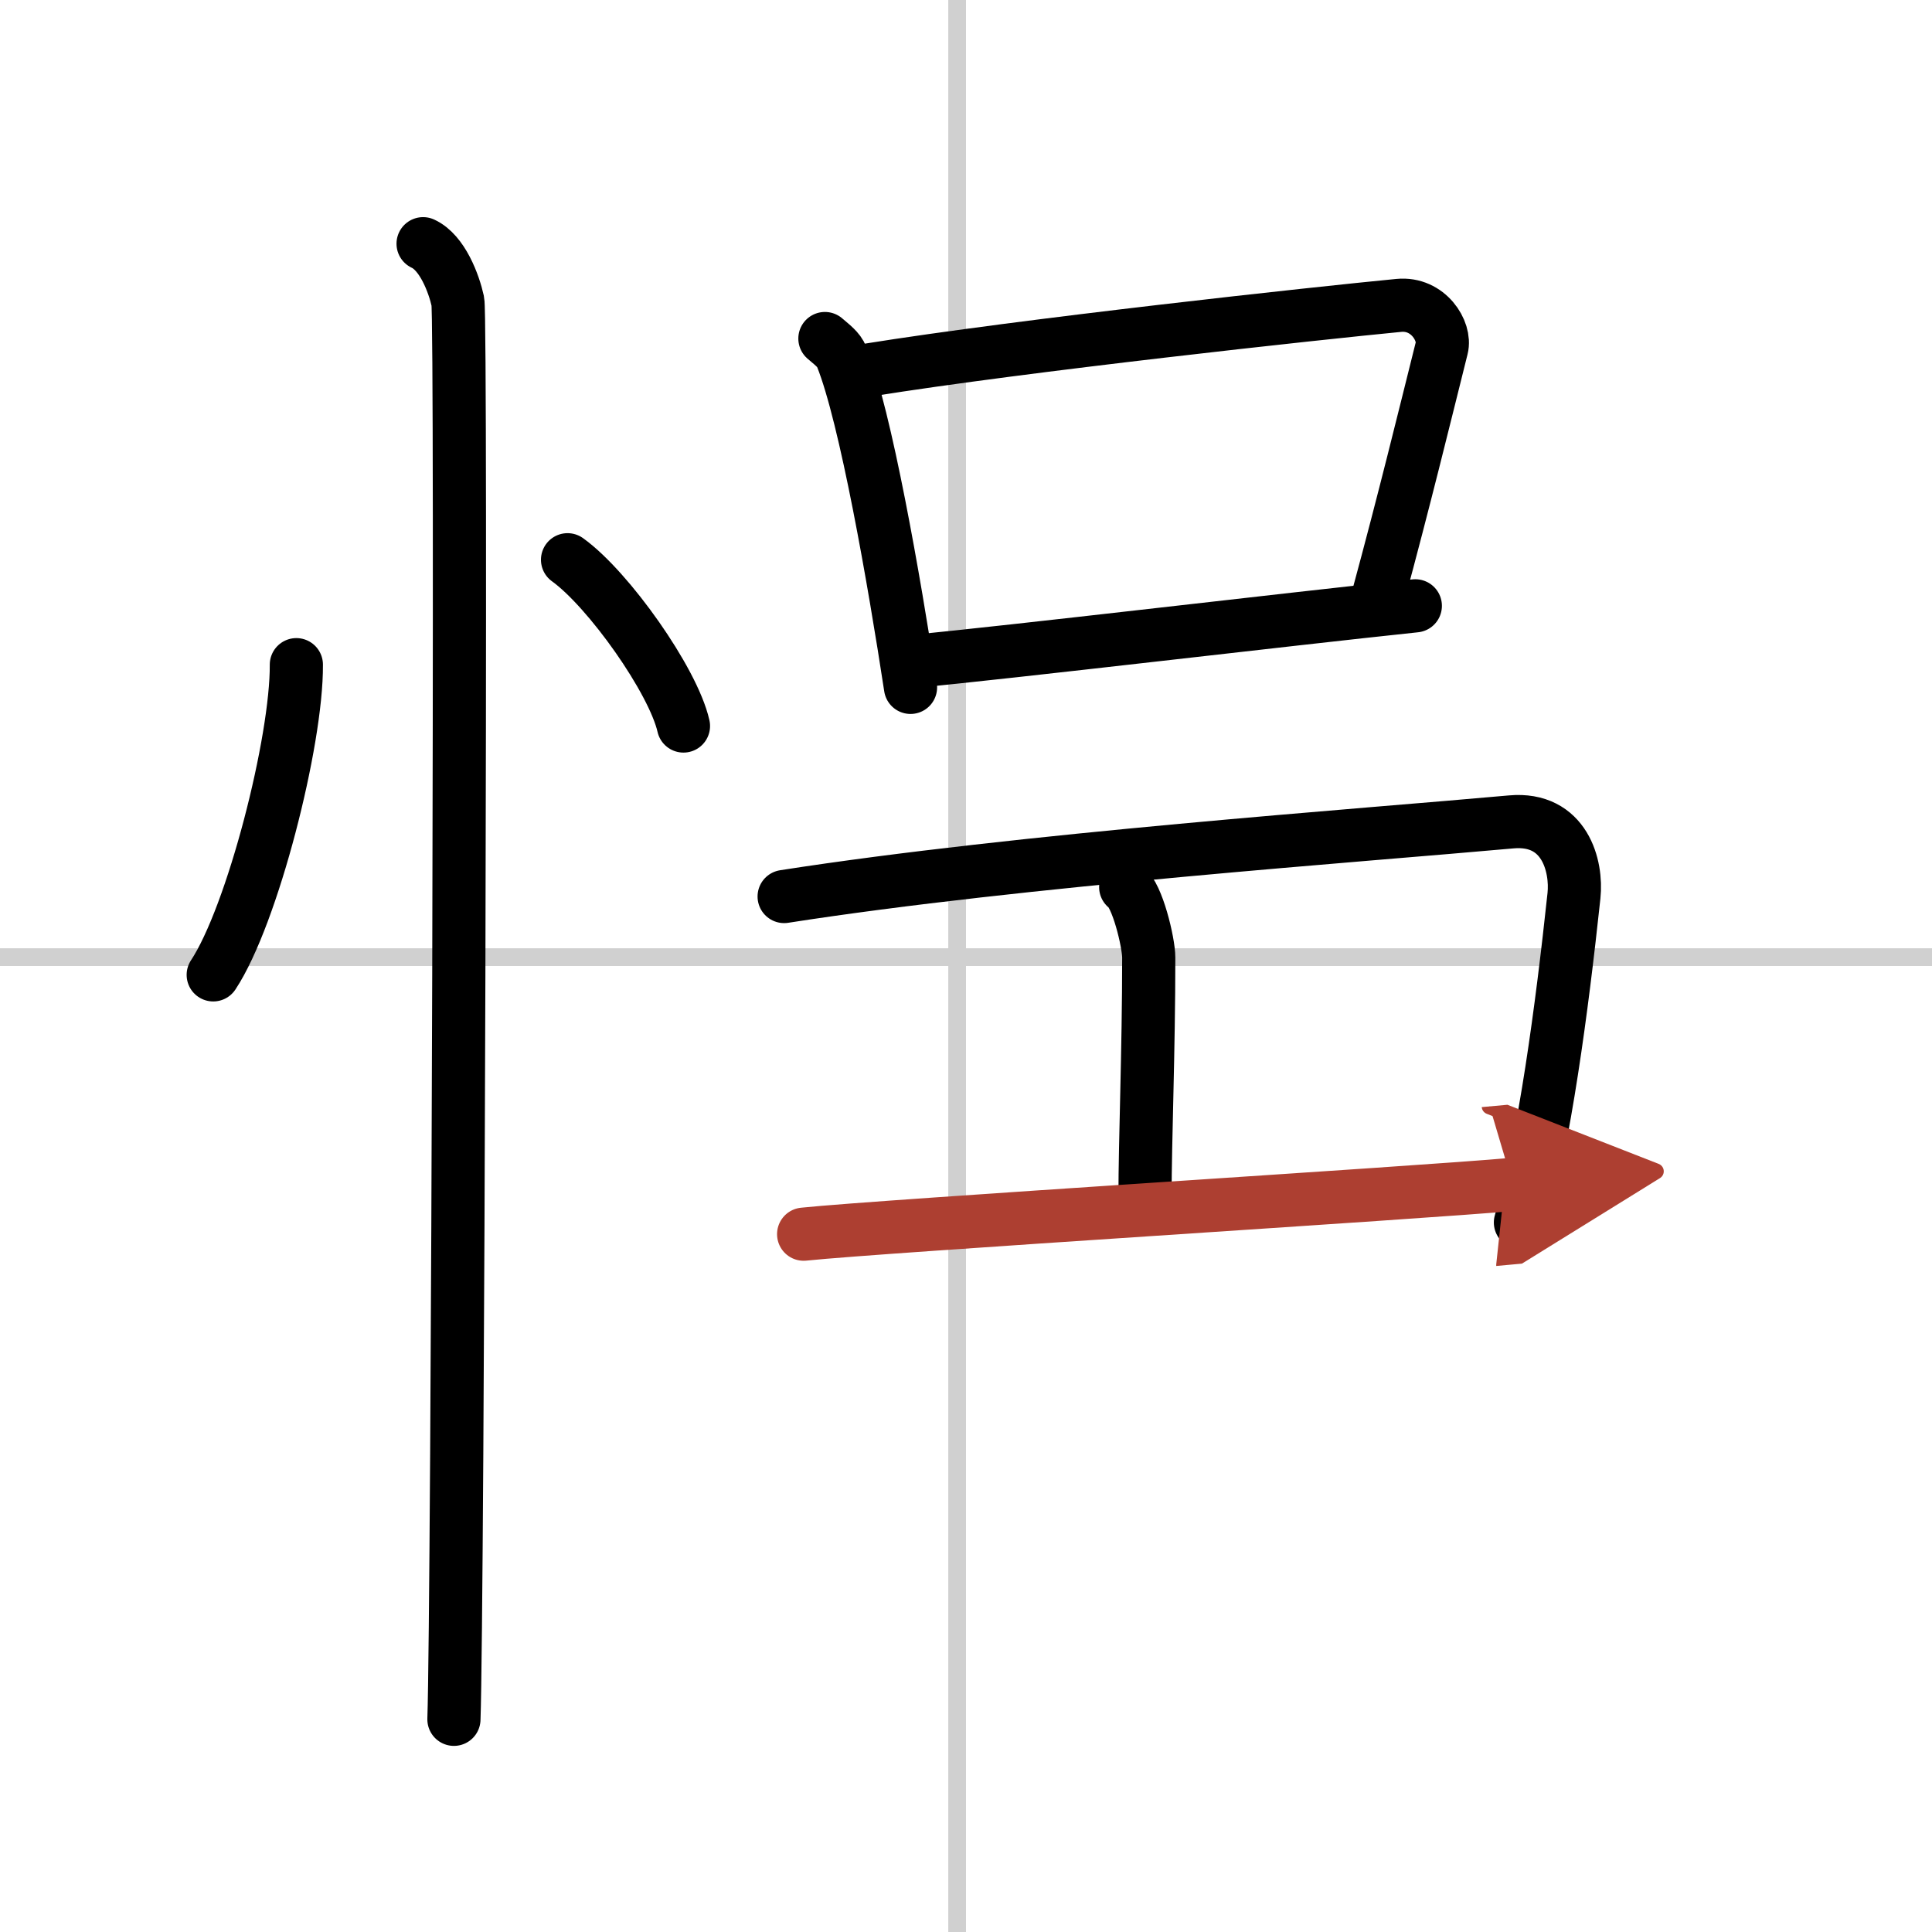
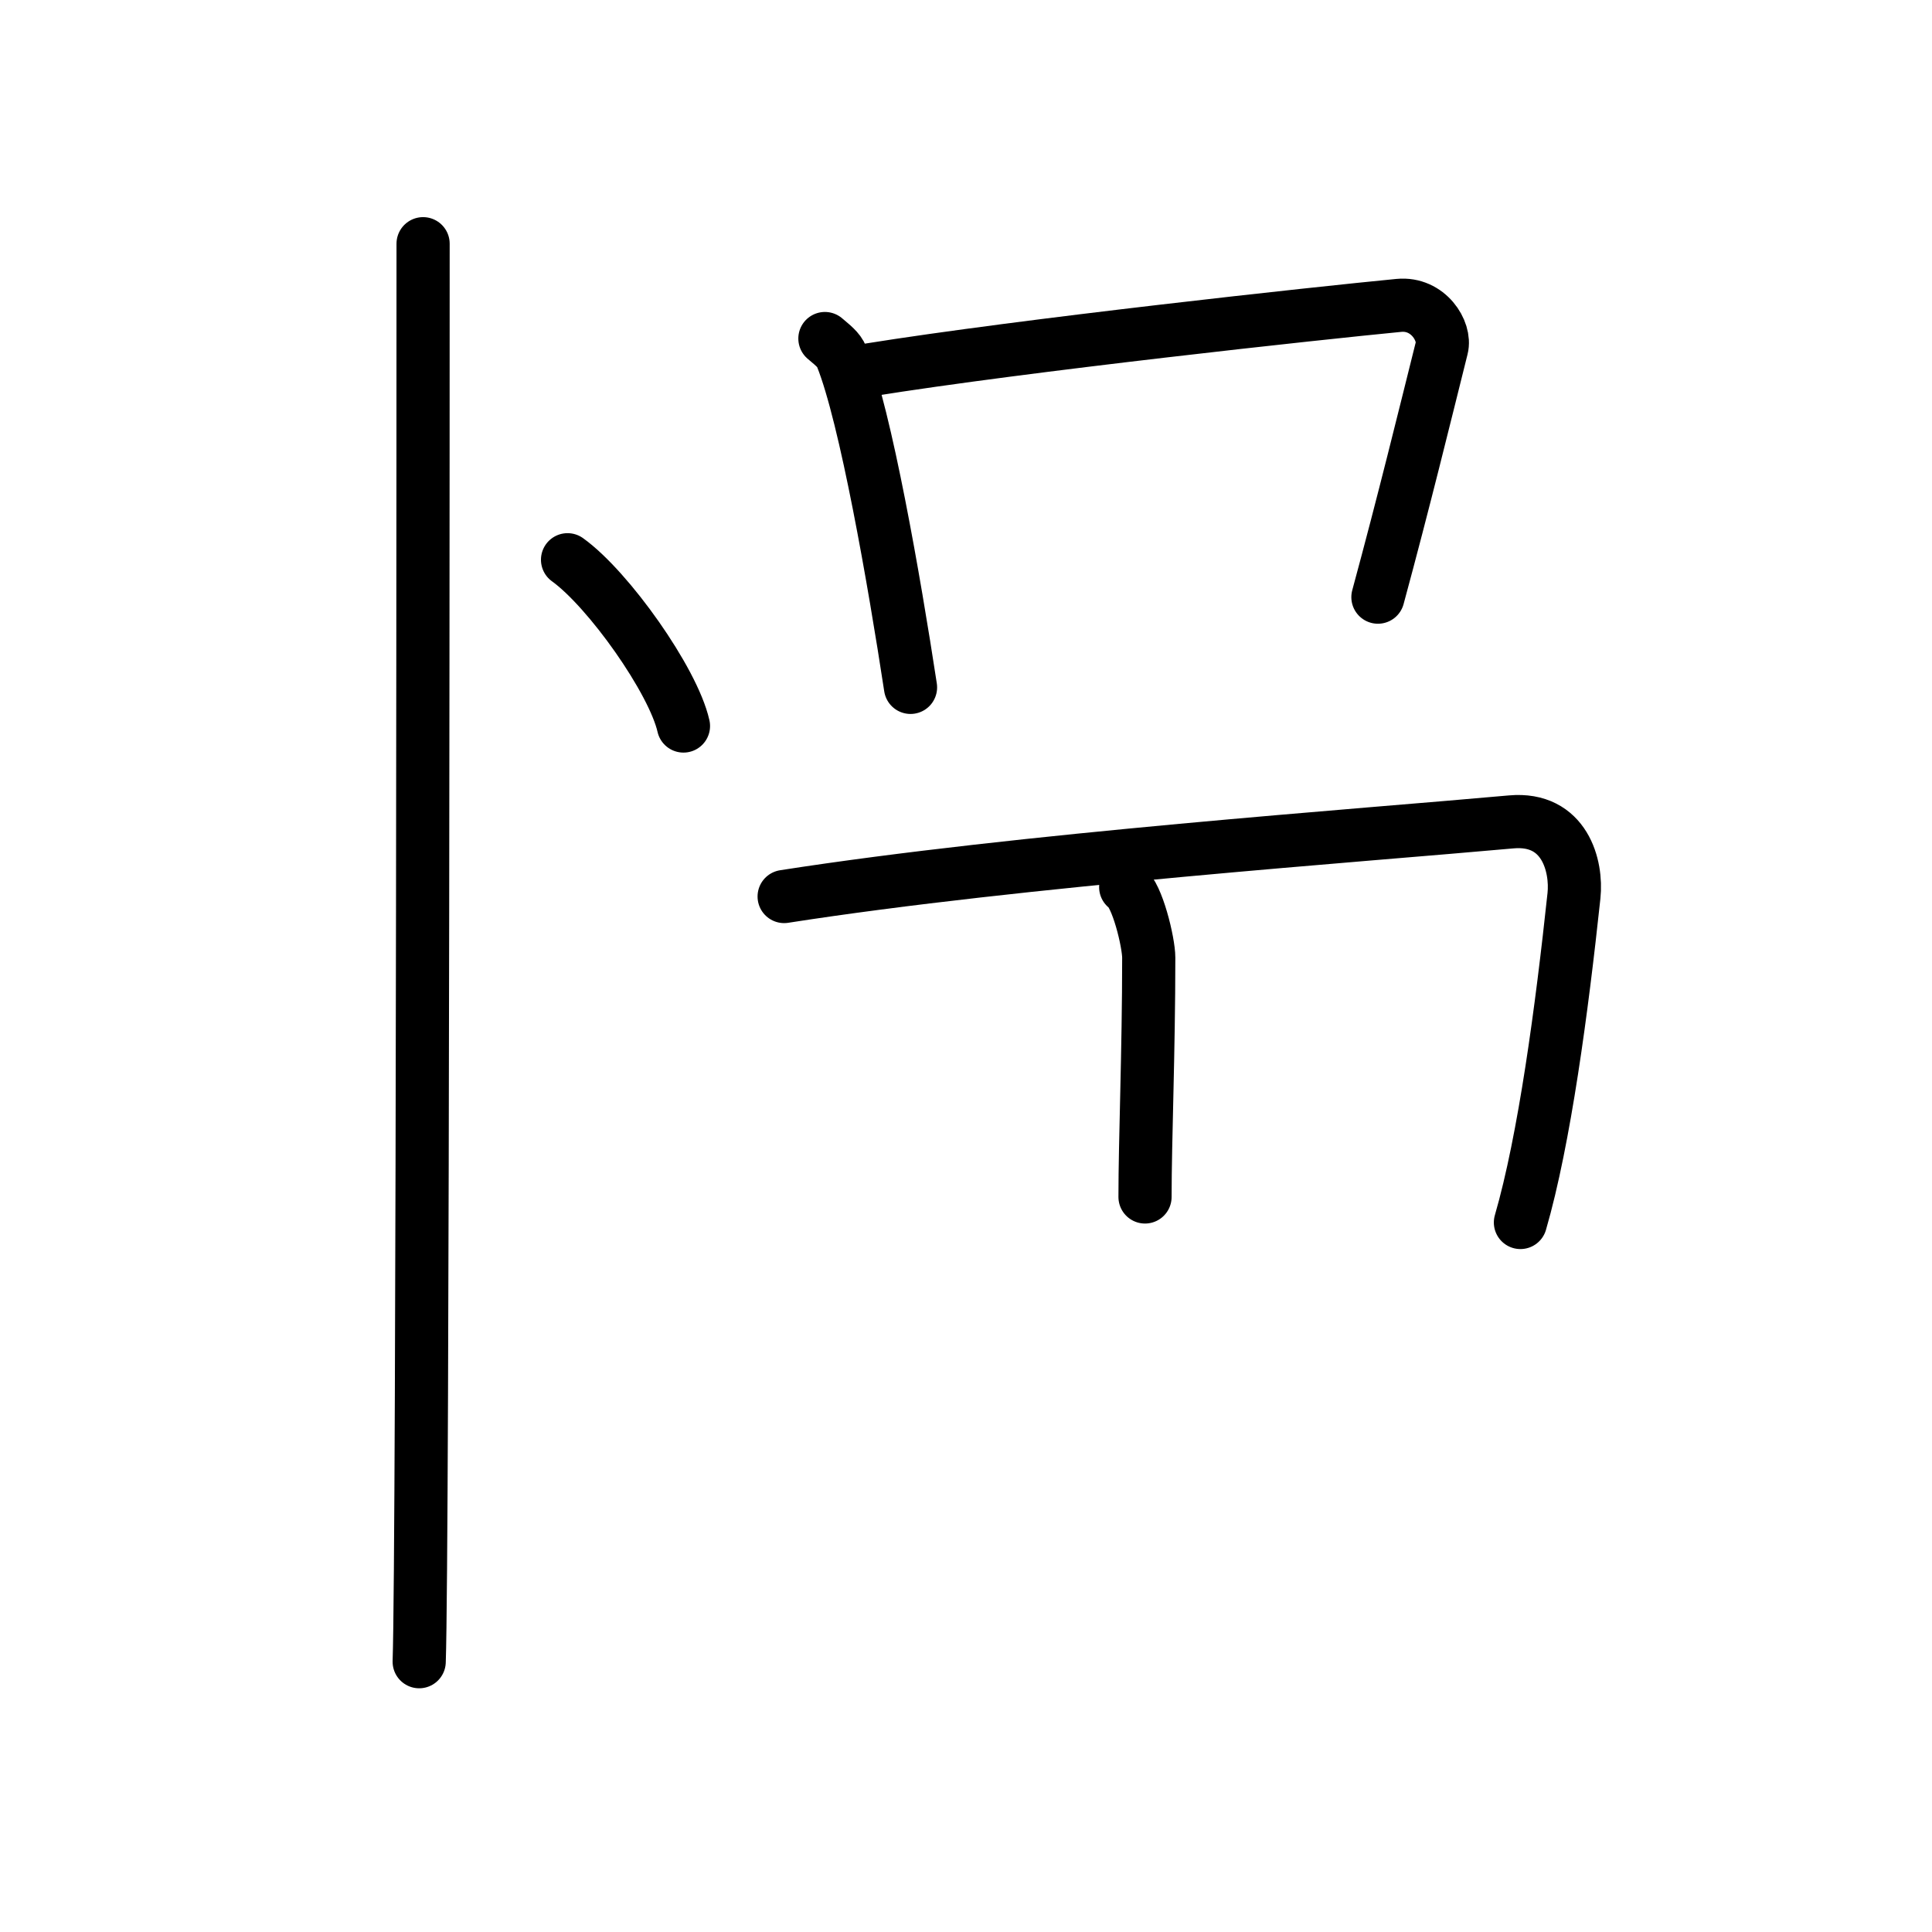
<svg xmlns="http://www.w3.org/2000/svg" width="400" height="400" viewBox="0 0 109 109">
  <defs>
    <marker id="a" markerWidth="4" orient="auto" refX="1" refY="5" viewBox="0 0 10 10">
      <polyline points="0 0 10 5 0 10 1 5" fill="#ad3f31" stroke="#ad3f31" />
    </marker>
  </defs>
  <g fill="none" stroke="#000" stroke-linecap="round" stroke-linejoin="round" stroke-width="3">
    <rect width="100%" height="100%" fill="#fff" stroke="#fff" />
-     <line x1="54" x2="54" y2="109" stroke="#d0d0d0" stroke-width="1" />
-     <line x2="109" y1="54" y2="54" stroke="#d0d0d0" stroke-width="1" />
-     <path d="m16.72 37.5c0.03 4.31-2.47 14.14-4.69 17.5" />
    <path d="m32.02 31.58c2.31 1.66 5.96 6.81 6.54 9.38" />
-     <path d="m23.87 13.75c1.09 0.5 1.74 2.25 1.96 3.25s0 73.75-0.22 80" />
+     <path d="m23.87 13.75s0 73.75-0.22 80" />
    <path d="m46.54 19.1c0.39 0.34 0.79 0.62 0.95 1.04 1.35 3.36 2.96 12.61 3.88 18.64" />
    <path d="m48.96 20.88c8.85-1.42 25.41-3.21 29.96-3.65 1.66-0.16 2.66 1.46 2.42 2.4-0.98 3.92-2.13 8.64-3.6 14.06" />
-     <path d="m51.55 37.31c5.34-0.5 20.98-2.36 28.3-3.13" />
    <path d="m44.24 50.58c13.39-2.09 32.76-3.46 41.02-4.21 3.02-0.27 3.72 2.49 3.54 4.17-0.68 6.37-1.66 13.75-3.02 18.43" />
    <path d="m63.51 50.05c0.65 0.42 1.3 3.12 1.3 3.98 0 5.29-0.21 10.3-0.21 13.5" />
-     <path d="m45.34 69.63c4.5-0.47 34.86-2.34 40.01-2.81" marker-end="url(#a)" stroke="#ad3f31" />
  </g>
</svg>